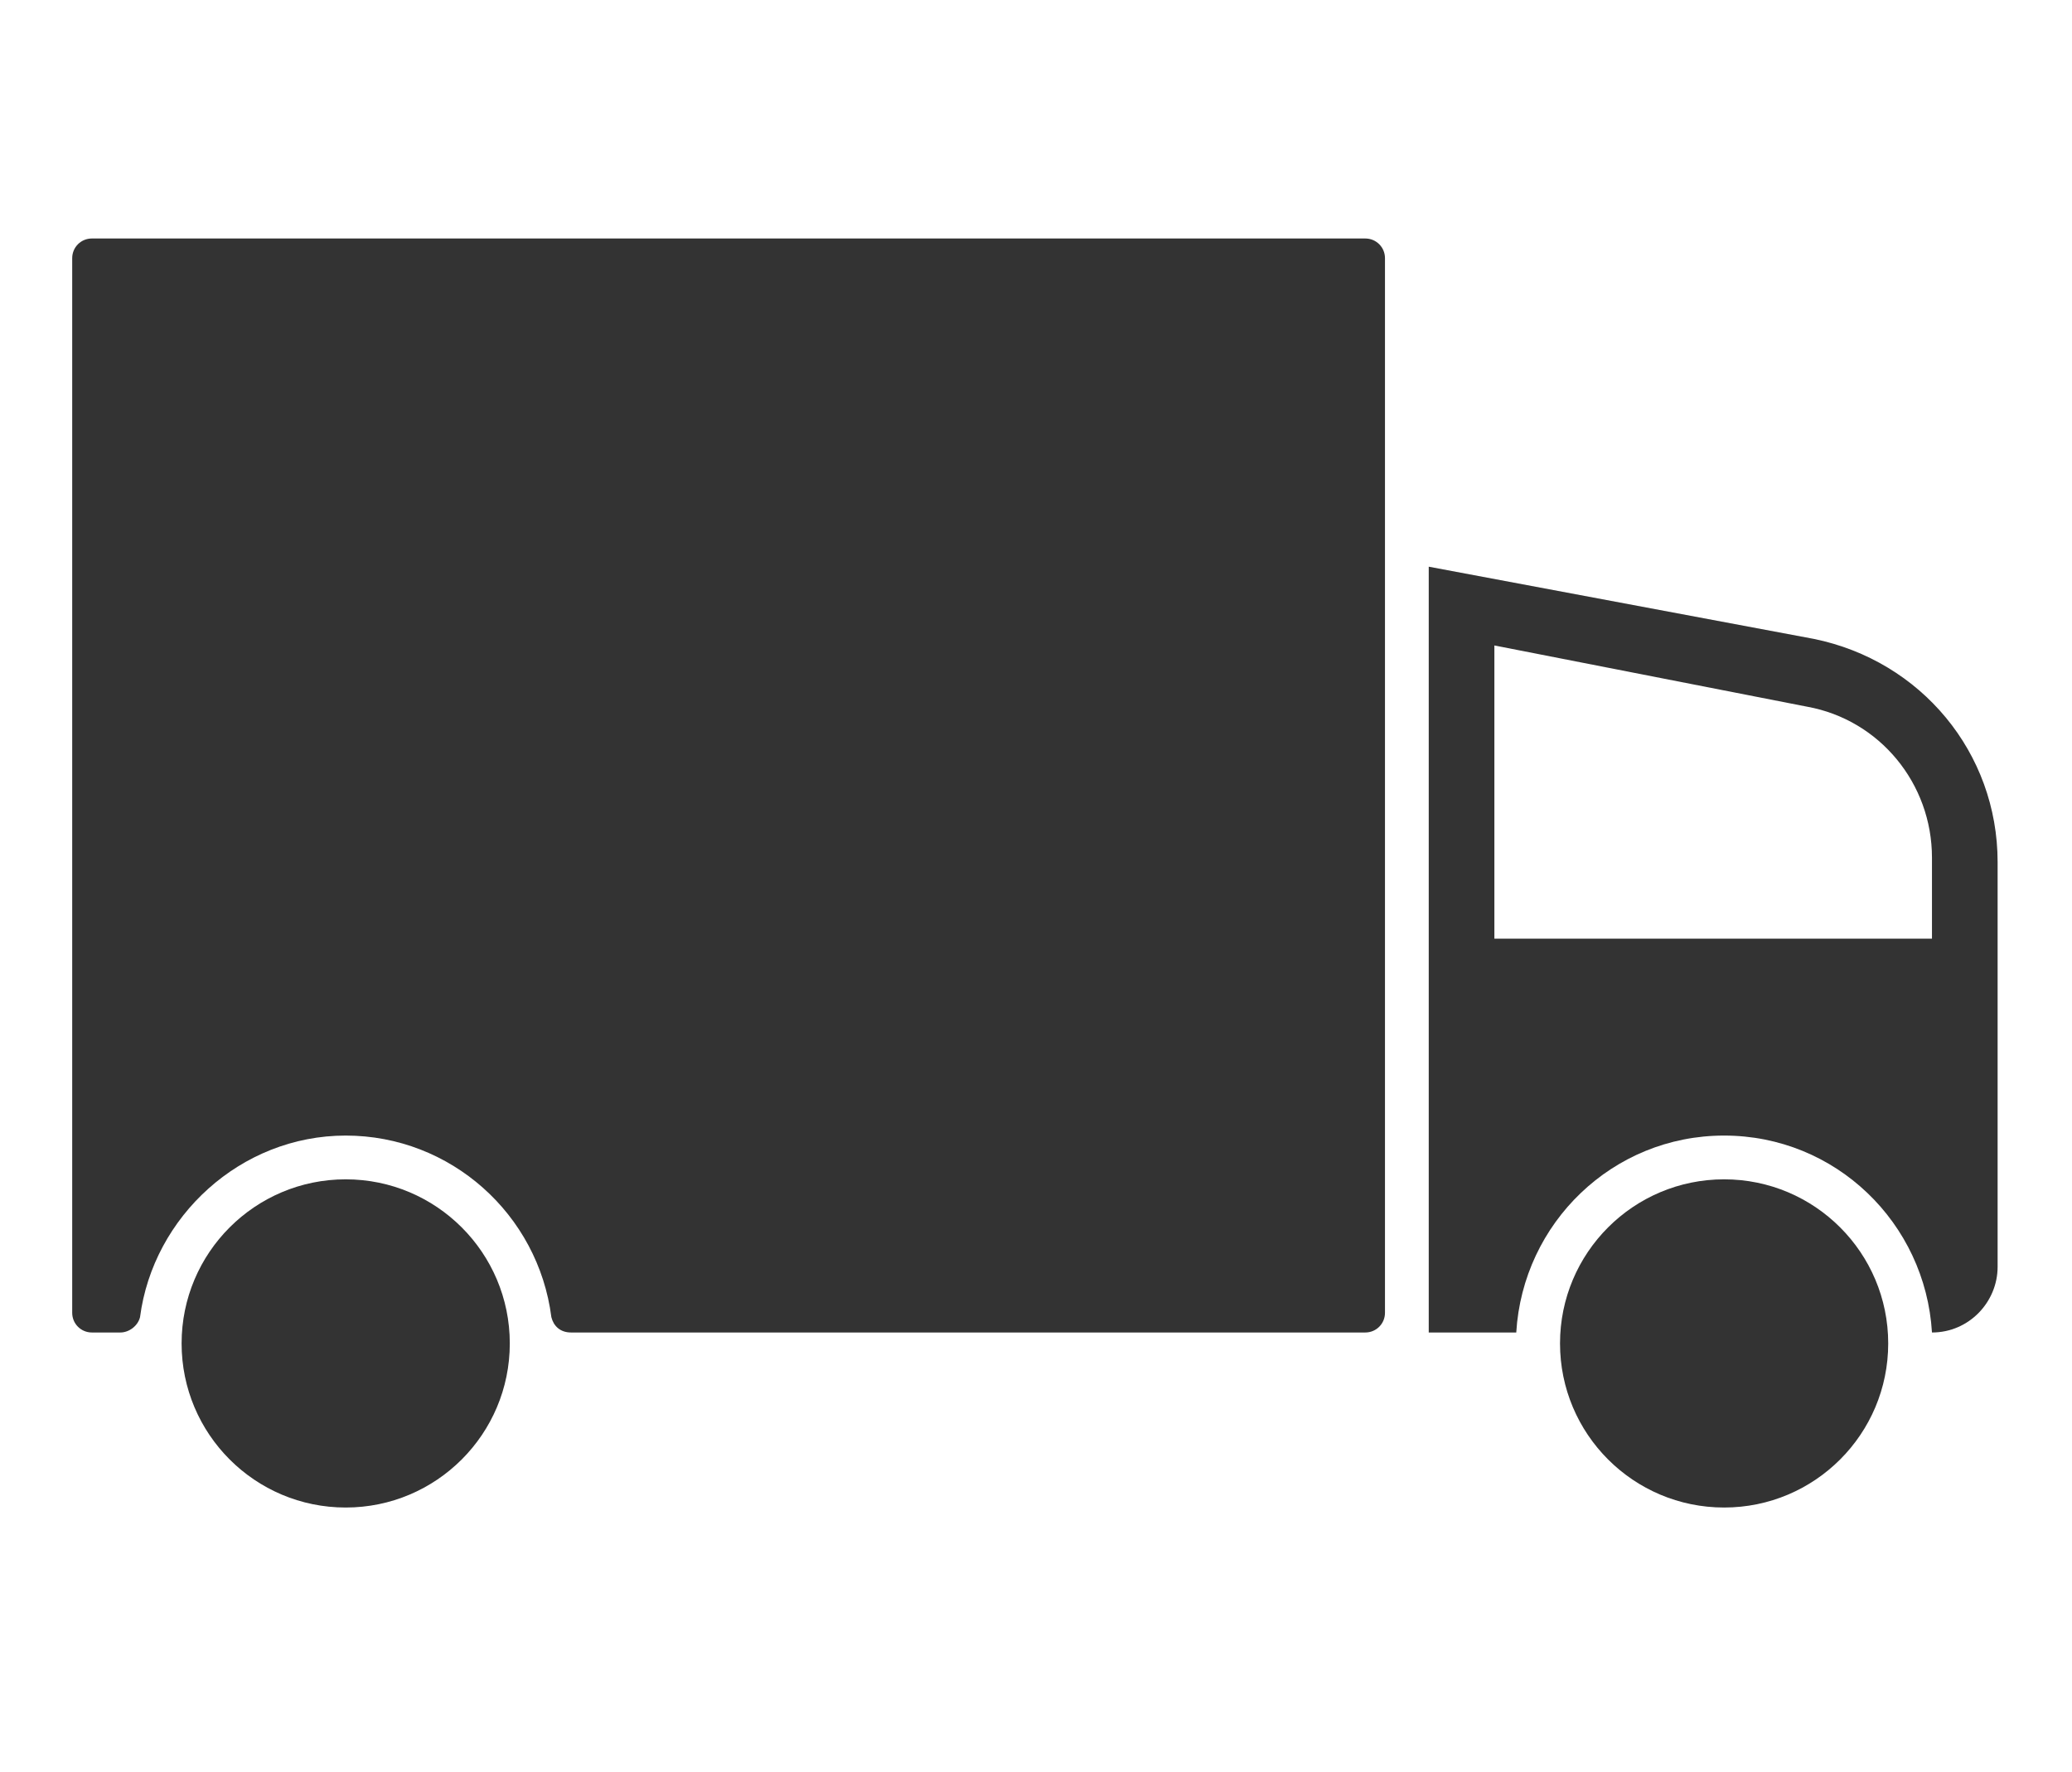
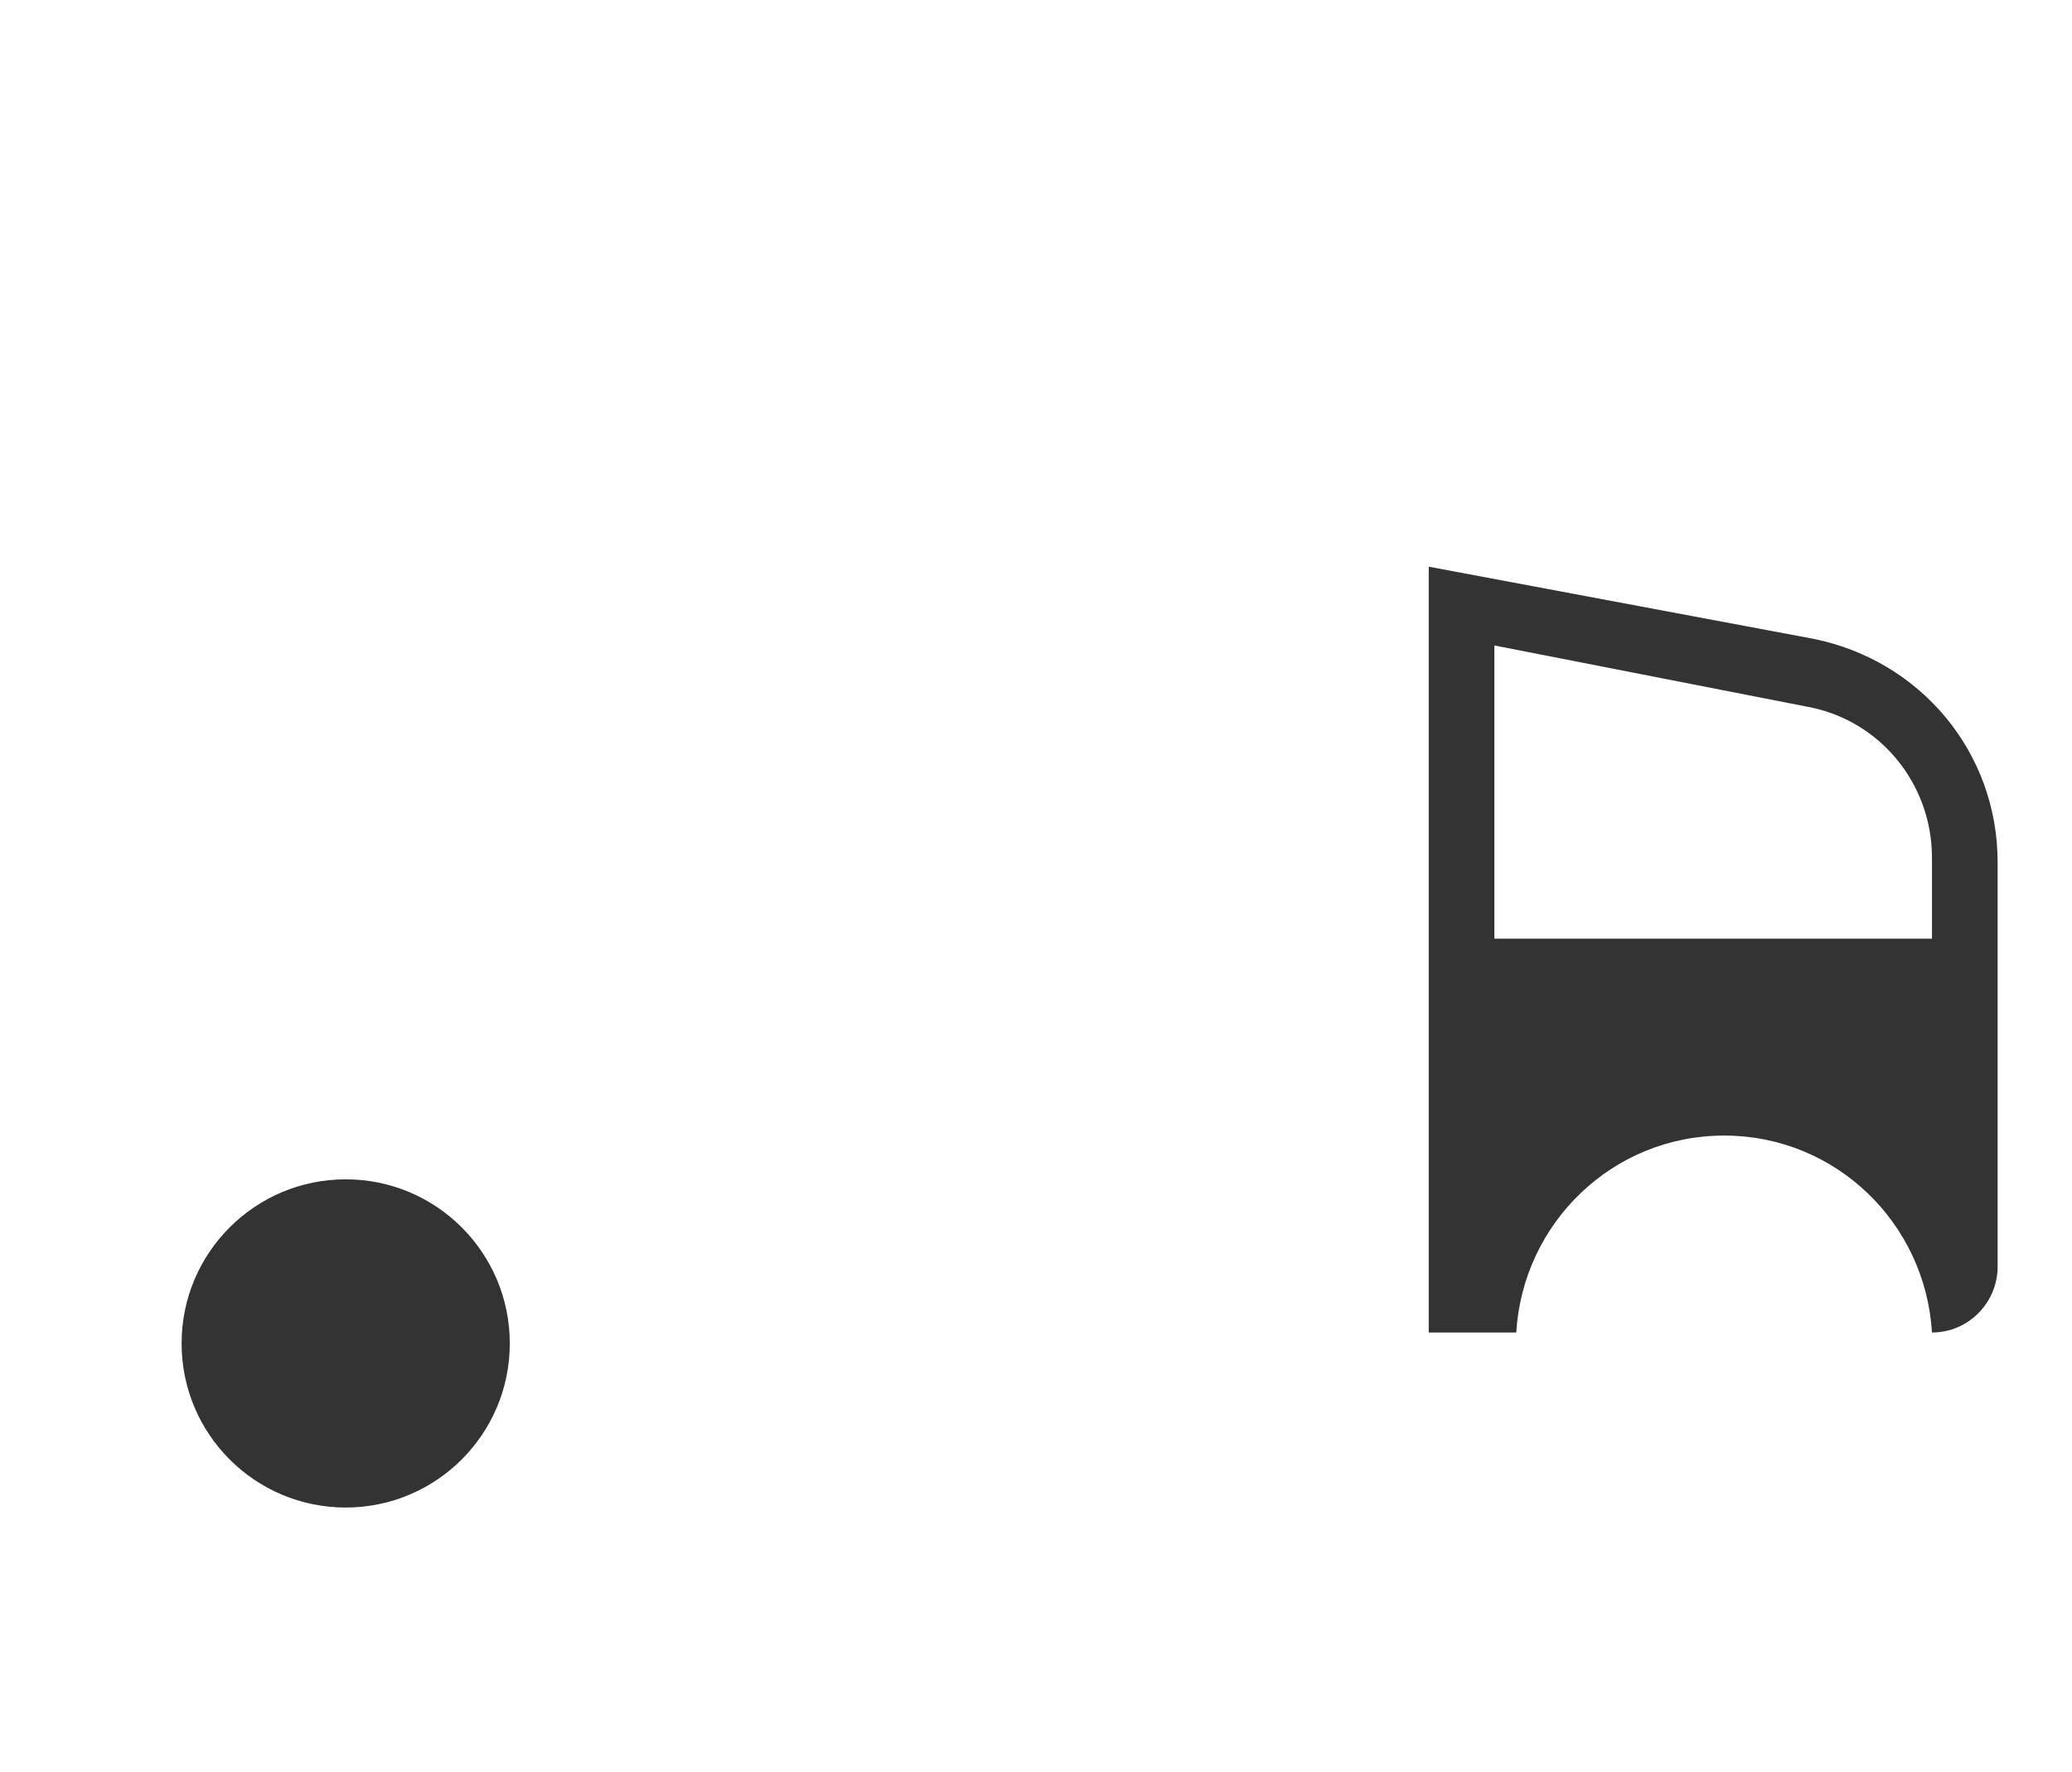
<svg xmlns="http://www.w3.org/2000/svg" version="1.1" id="Layer_1" x="0px" y="0px" viewBox="0 0 94.7 81" style="enable-background:new 0 0 94.7 81;" xml:space="preserve">
  <style type="text/css">
	.st0{fill:#333333;}
</style>
  <g>
    <g>
-       <path class="st0" d="M4.2,60.9h1.3c0.4,0,0.8-0.3,0.9-0.7c0.6-4.6,4.6-8.3,9.4-8.3s8.8,3.6,9.4,8.3c0.1,0.4,0.4,0.7,0.9,0.7h36.3    c0.5,0,0.9-0.4,0.9-0.9V11.8c0-0.5-0.4-0.9-0.9-0.9H4.2c-0.5,0-0.9,0.4-0.9,0.9V60C3.3,60.5,3.7,60.9,4.2,60.9z" />
      <path class="st0" d="M65.3,25.9v19v1v15h4c0.3-5,4.4-9,9.5-9s9.2,4,9.5,9l0,0c1.7,0,3-1.4,3-3v-12v-1v-5.5c0-5-3.5-9.2-8.4-10.2    L65.3,25.9z M88.3,42.9h-20V29.5l14.3,2.8c3.3,0.6,5.7,3.5,5.7,6.9V42.9z" />
    </g>
    <g>
      <g>
        <circle class="st0" cx="15.8" cy="61.4" r="7.5" />
      </g>
      <g>
-         <circle class="st0" cx="78.8" cy="61.4" r="7.5" />
-       </g>
+         </g>
    </g>
  </g>
</svg>